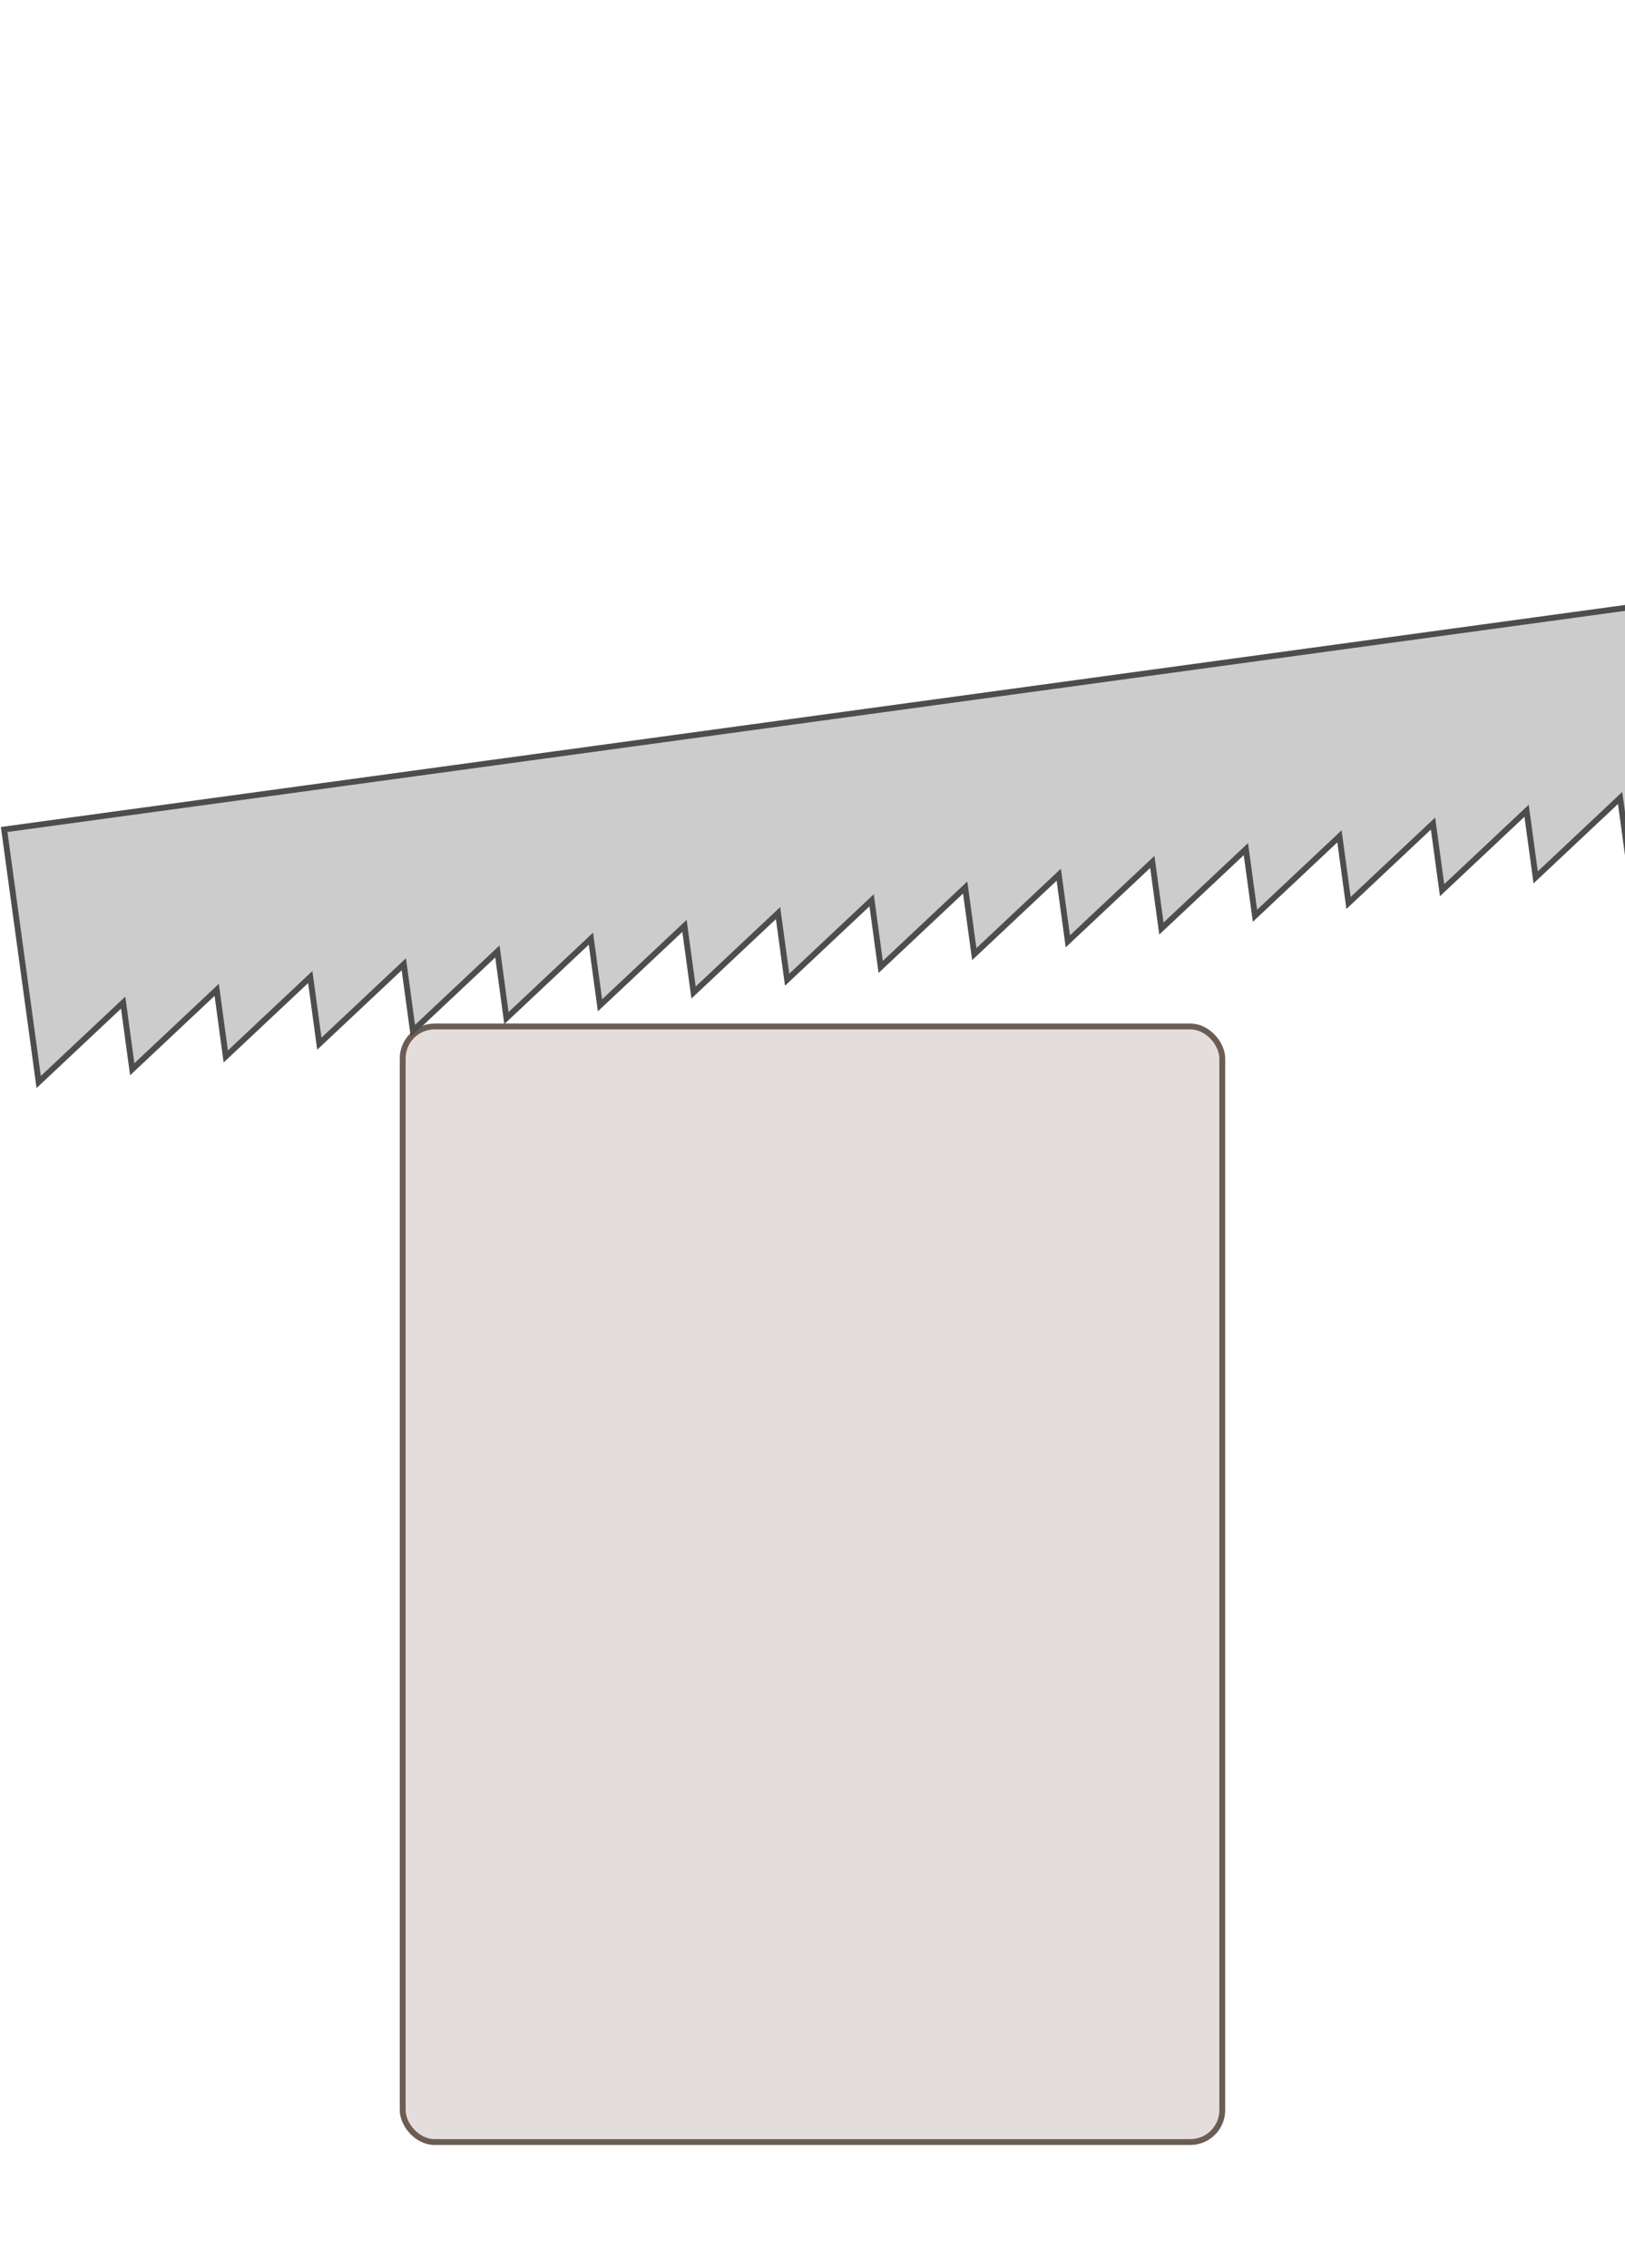
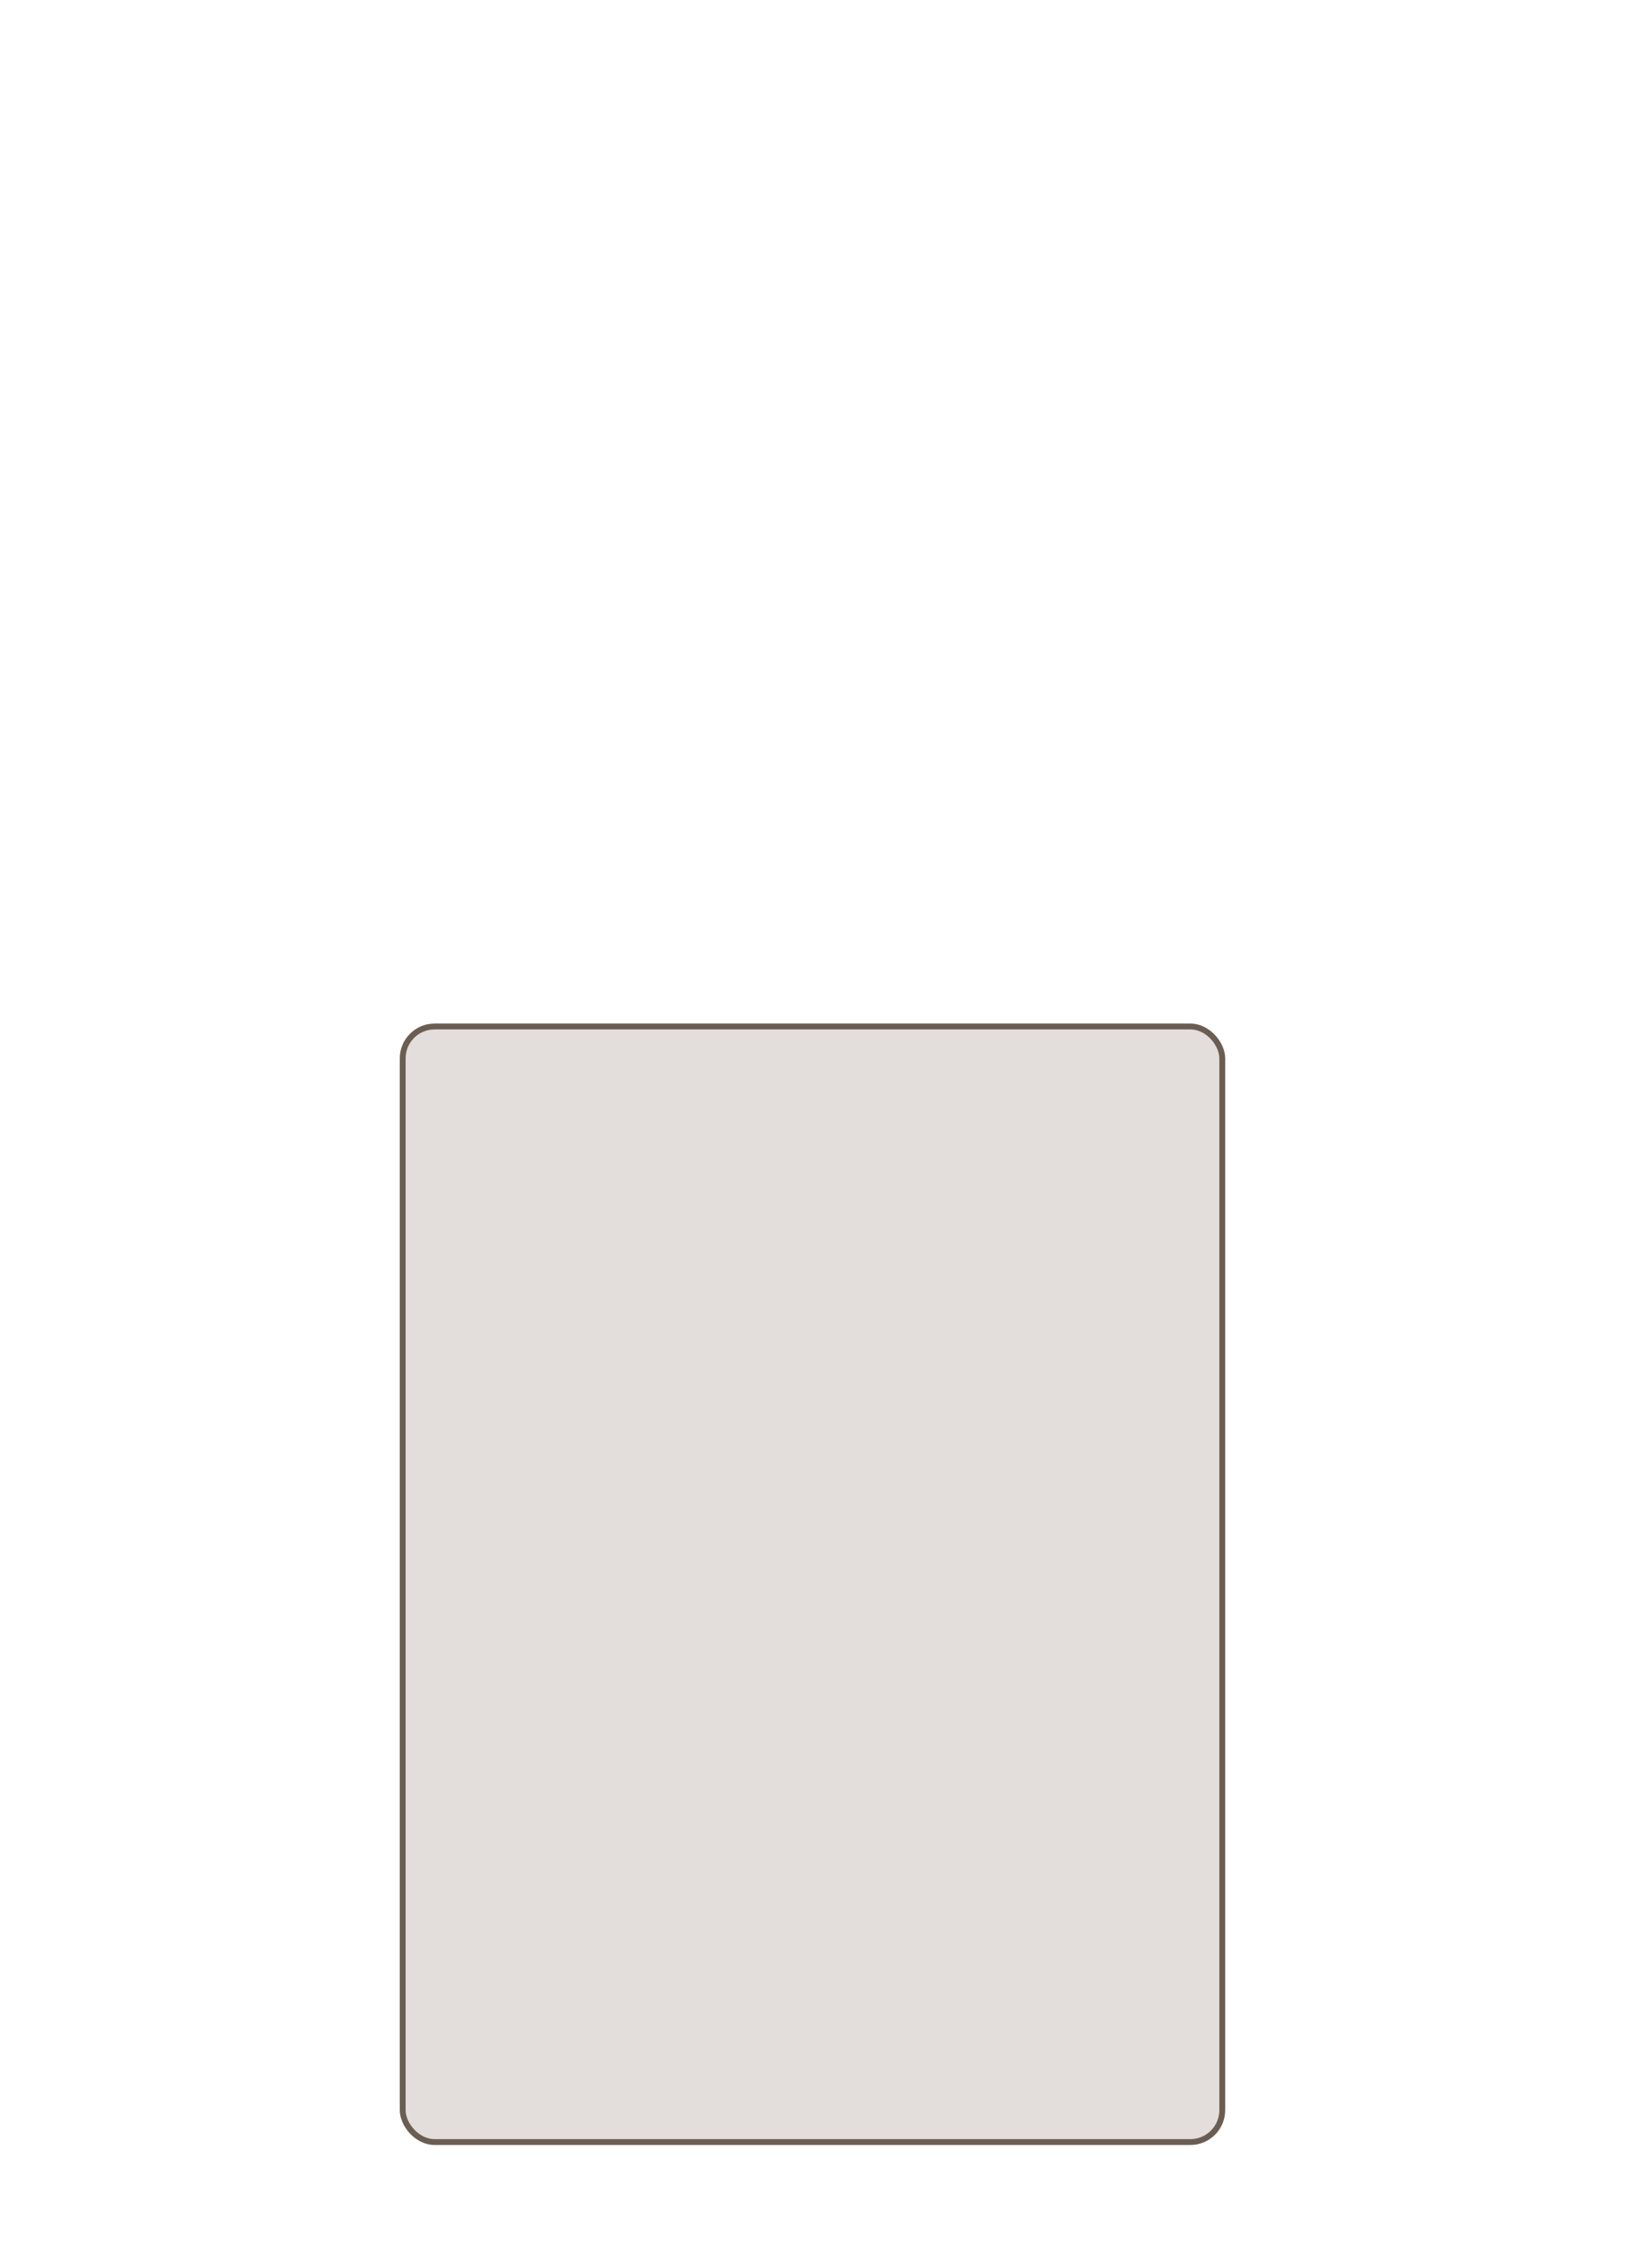
<svg xmlns="http://www.w3.org/2000/svg" width="43.331mm" height="60.461mm" viewBox="0 0 43.331 60.461" version="1.1" id="svg2069">
  <defs id="defs2063" />
  <rect rx="0.85" ry="0.85" y="27.362" x="10.738" height="29.736" width="21.854" id="rect27338" style="opacity:1;vector-effect:none;fill:#e3dedb;fill-opacity:1;stroke:#6c5d53;stroke-width:0.156;stroke-linecap:round;stroke-linejoin:miter;stroke-miterlimit:4;stroke-dasharray:none;stroke-dashoffset:0;stroke-opacity:1;marker:none;marker-start:none;marker-mid:none;marker-end:none;paint-order:fill markers stroke" />
-   <path id="path27340-6" d="m 0.111,22.111 0.587,4.293 0.091,0.663 0.242,1.776 2.253,-2.117 0.242,1.776 2.253,-2.117 0.241,1.776 2.253,-2.117 0.242,1.776 2.253,-2.117 0.242,1.776 2.253,-2.117 0.241,1.776 2.253,-2.117 0.242,1.776 2.253,-2.117 0.242,1.776 2.253,-2.117 0.242,1.776 2.253,-2.117 0.242,1.776 2.253,-2.117 0.242,1.776 2.253,-2.117 0.242,1.776 2.253,-2.117 0.242,1.776 2.253,-2.117 0.242,1.776 2.253,-2.117 0.242,1.776 2.253,-2.117 0.242,1.776 2.253,-2.117 0.242,1.776 2.252,-2.117 0.242,1.776 2.253,-2.117 -0.09,-0.663 -0.587,-4.293 z" style="opacity:1;vector-effect:none;fill:#cccccc;fill-opacity:1;stroke:#4d4d4d;stroke-width:0.156;stroke-linecap:round;stroke-linejoin:miter;stroke-miterlimit:4;stroke-dasharray:none;stroke-dashoffset:0;stroke-opacity:1;marker:none;marker-start:none;marker-mid:none;marker-end:none;paint-order:fill markers stroke" />
</svg>